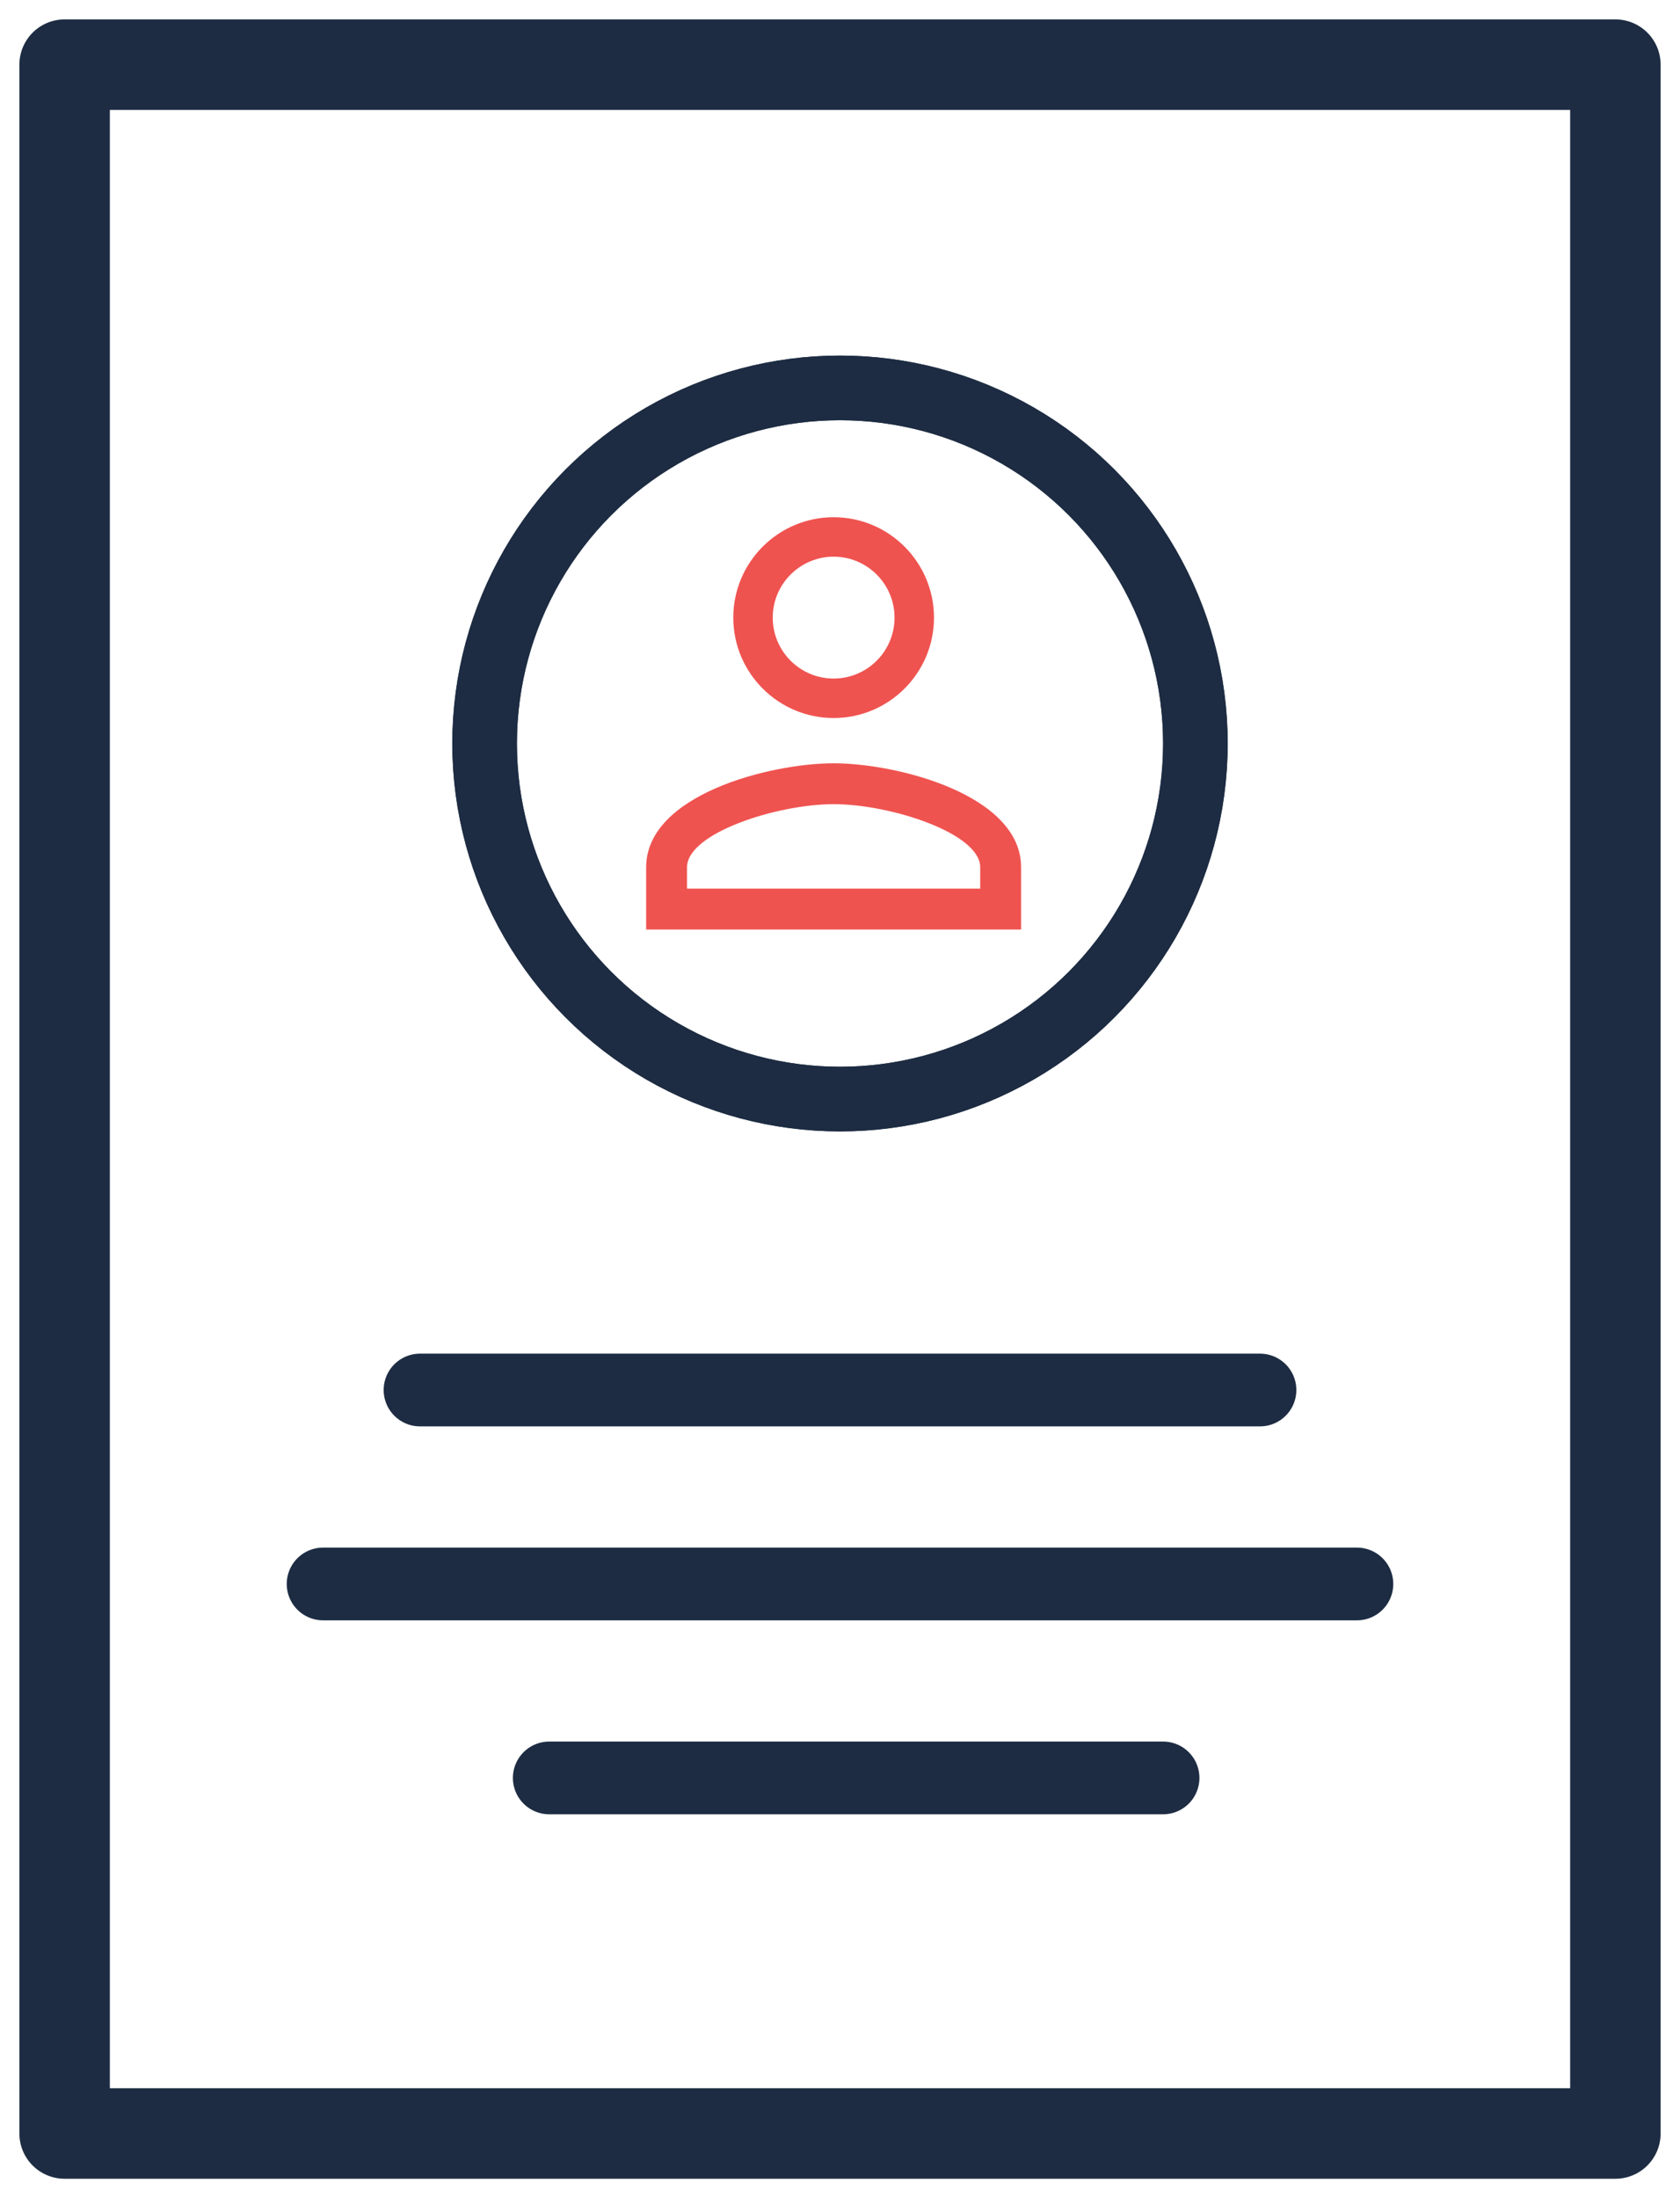
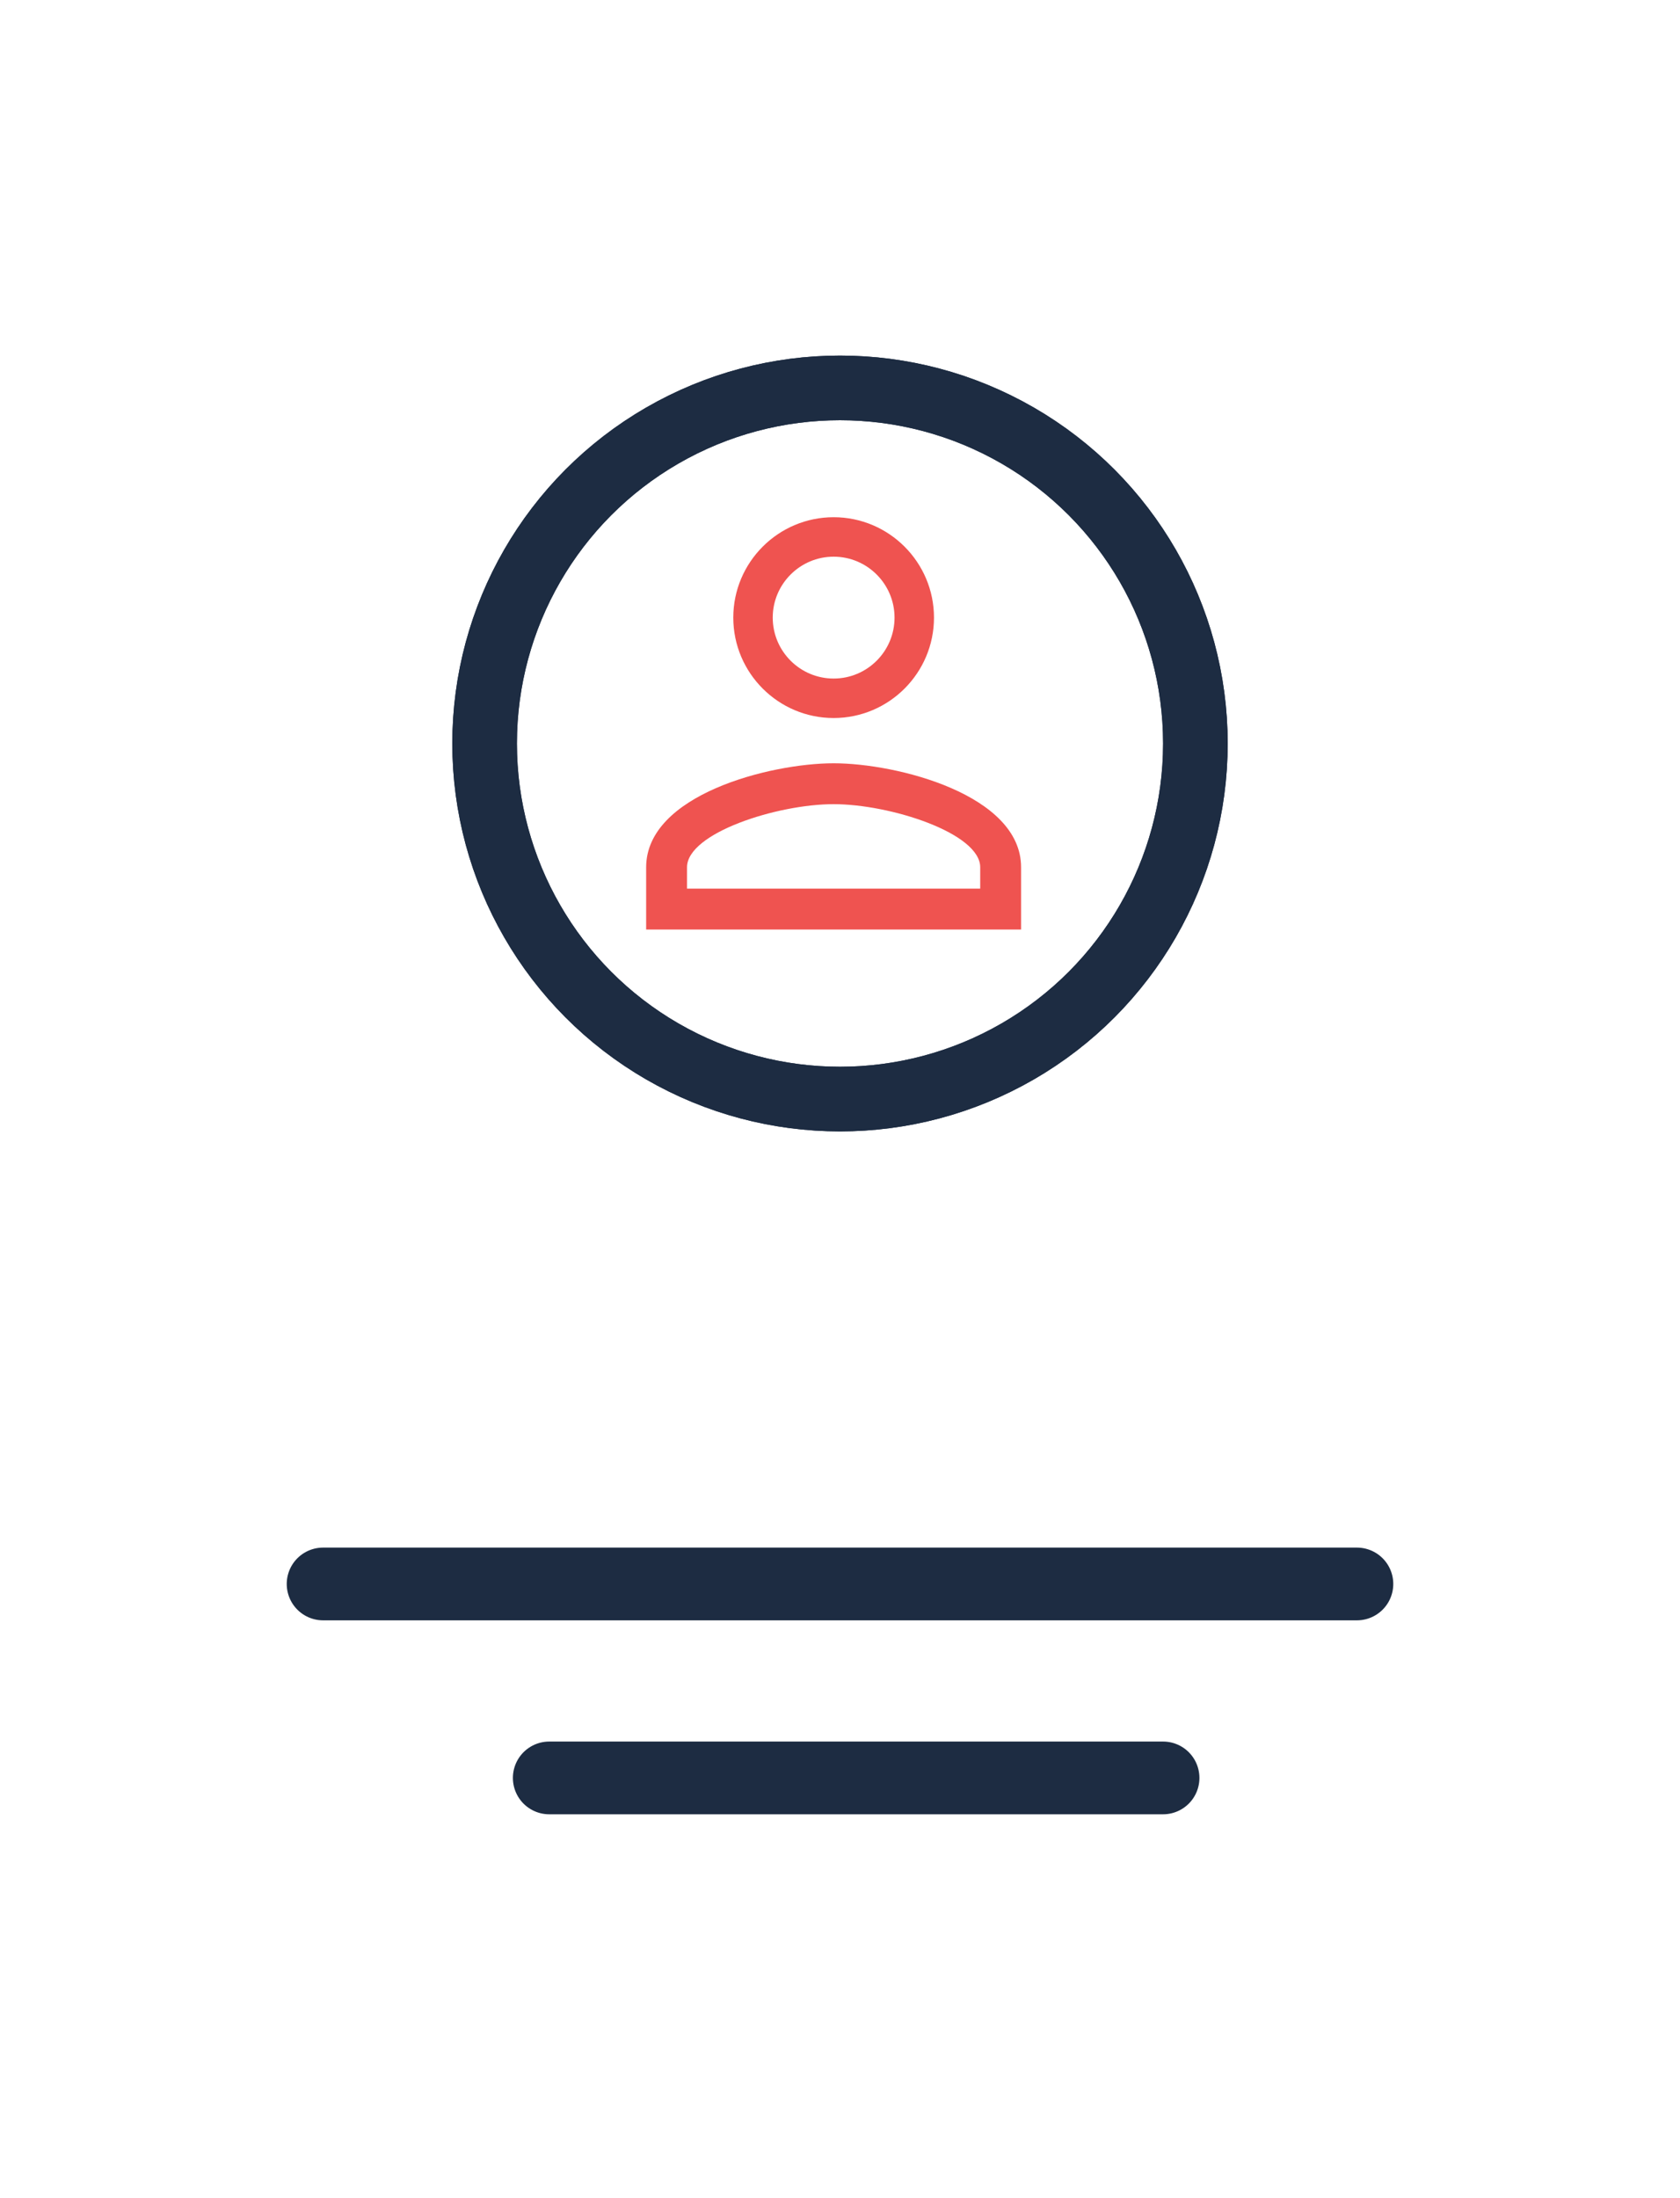
<svg xmlns="http://www.w3.org/2000/svg" width="52" height="68" viewBox="0 0 52 68" fill="none">
  <g id="Group 51">
    <g id="Group 40">
      <path id="Fill 4" fill-rule="evenodd" clip-rule="evenodd" d="M25.803 17.221C24.764 17.221 23.918 18.067 23.918 19.106C23.918 20.146 24.764 20.991 25.803 20.991C26.843 20.991 27.688 20.146 27.688 19.106C27.688 18.067 26.843 17.221 25.803 17.221ZM25.803 22.212C24.09 22.212 22.697 20.819 22.697 19.106C22.697 17.393 24.09 16 25.803 16C27.516 16 28.909 17.393 28.909 19.106C28.909 20.819 27.516 22.212 25.803 22.212Z" fill="#EF5350" />
      <path id="Fill 6" fill-rule="evenodd" clip-rule="evenodd" d="M21.265 27.49H30.34V26.829C30.34 25.771 27.553 24.877 25.803 24.877C24.052 24.877 21.265 25.771 21.265 26.829V27.49ZM31.605 28.755H20V26.829C20 24.584 23.843 23.612 25.803 23.612C27.763 23.612 31.605 24.584 31.605 26.829V28.755Z" fill="#EF5350" />
    </g>
    <g id="Group 212">
-       <rect id="Rectangle" x="2" y="2" width="48" height="64" stroke="#1D2C42" stroke-width="2.8" stroke-linecap="round" stroke-linejoin="round" />
      <circle id="Oval" cx="26" cy="23" r="11" stroke="#1D2C42" stroke-width="2" stroke-linecap="round" stroke-linejoin="round" />
      <path id="Path" d="M17 55H36" stroke="#1D2C42" stroke-width="2.25" stroke-linecap="round" stroke-linejoin="round" />
-       <path id="Path_2" d="M13 43H39" stroke="#1D2C42" stroke-width="2.25" stroke-linecap="round" stroke-linejoin="round" />
      <path id="Path_3" d="M10 49H42" stroke="#1D2C42" stroke-width="2.25" stroke-linecap="round" stroke-linejoin="round" />
      <circle id="Oval_2" cx="26" cy="23" r="11" stroke="#1D2C42" stroke-width="2" stroke-linecap="round" stroke-linejoin="round" />
    </g>
  </g>
</svg>